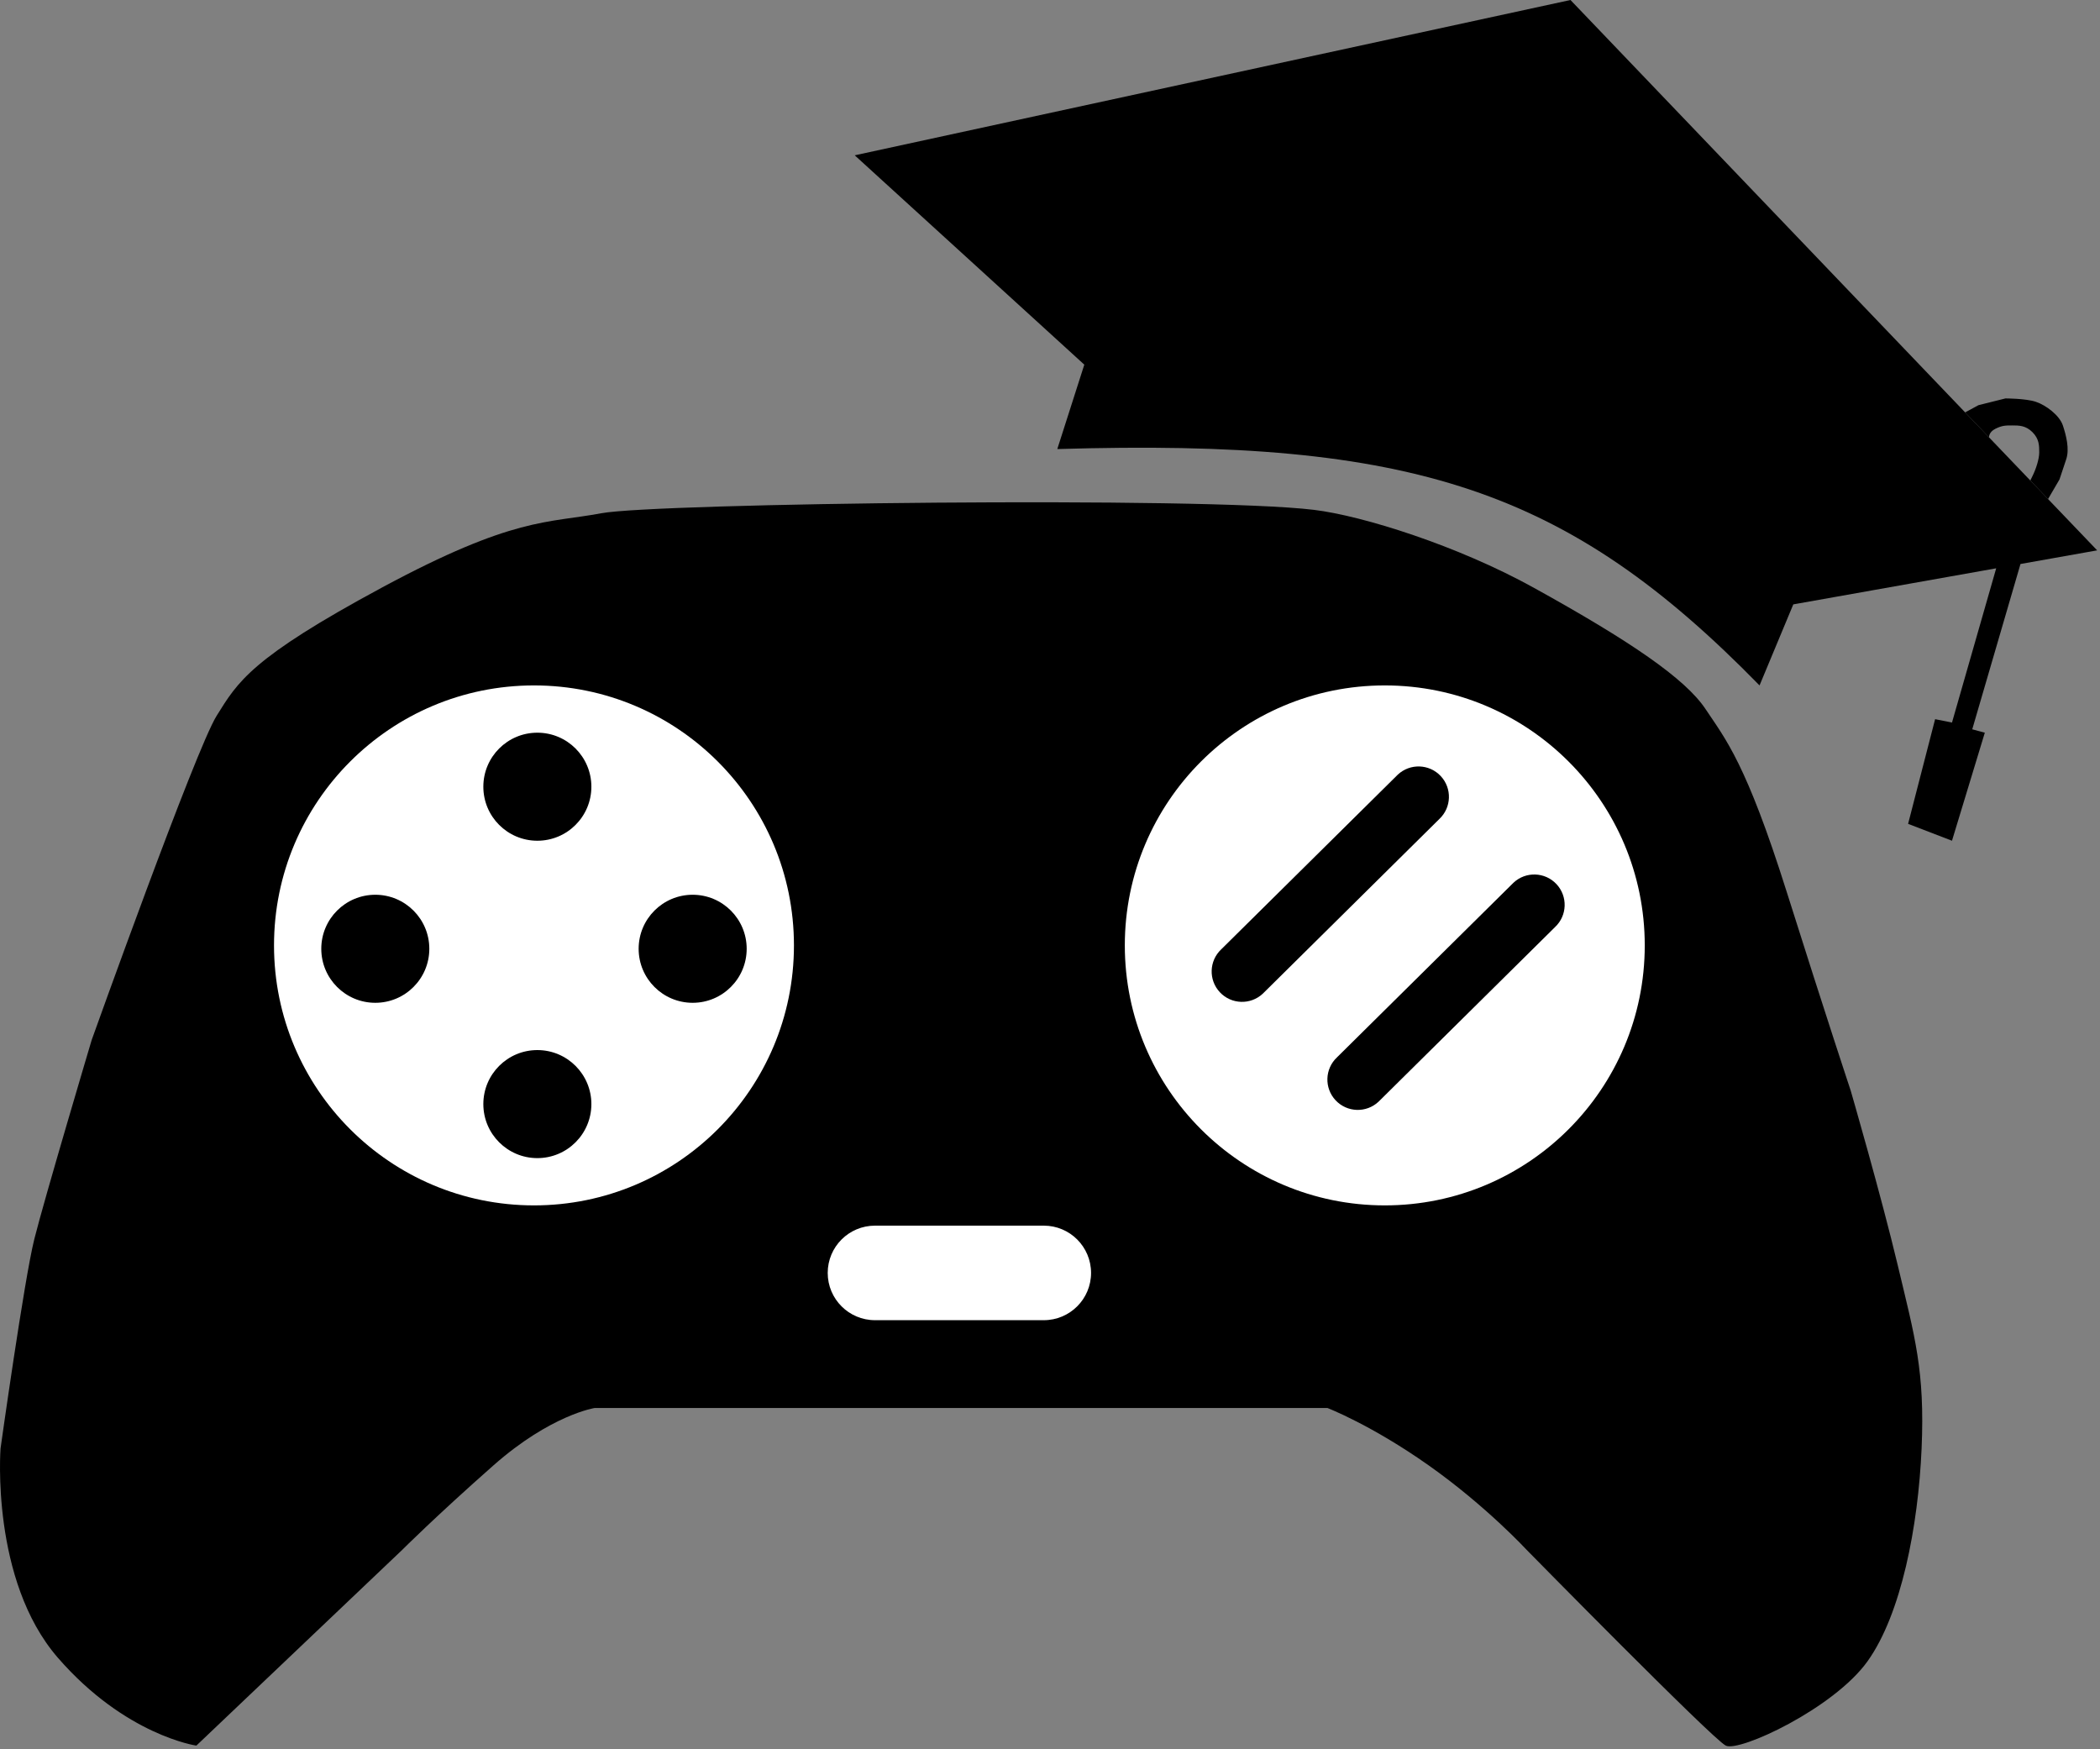
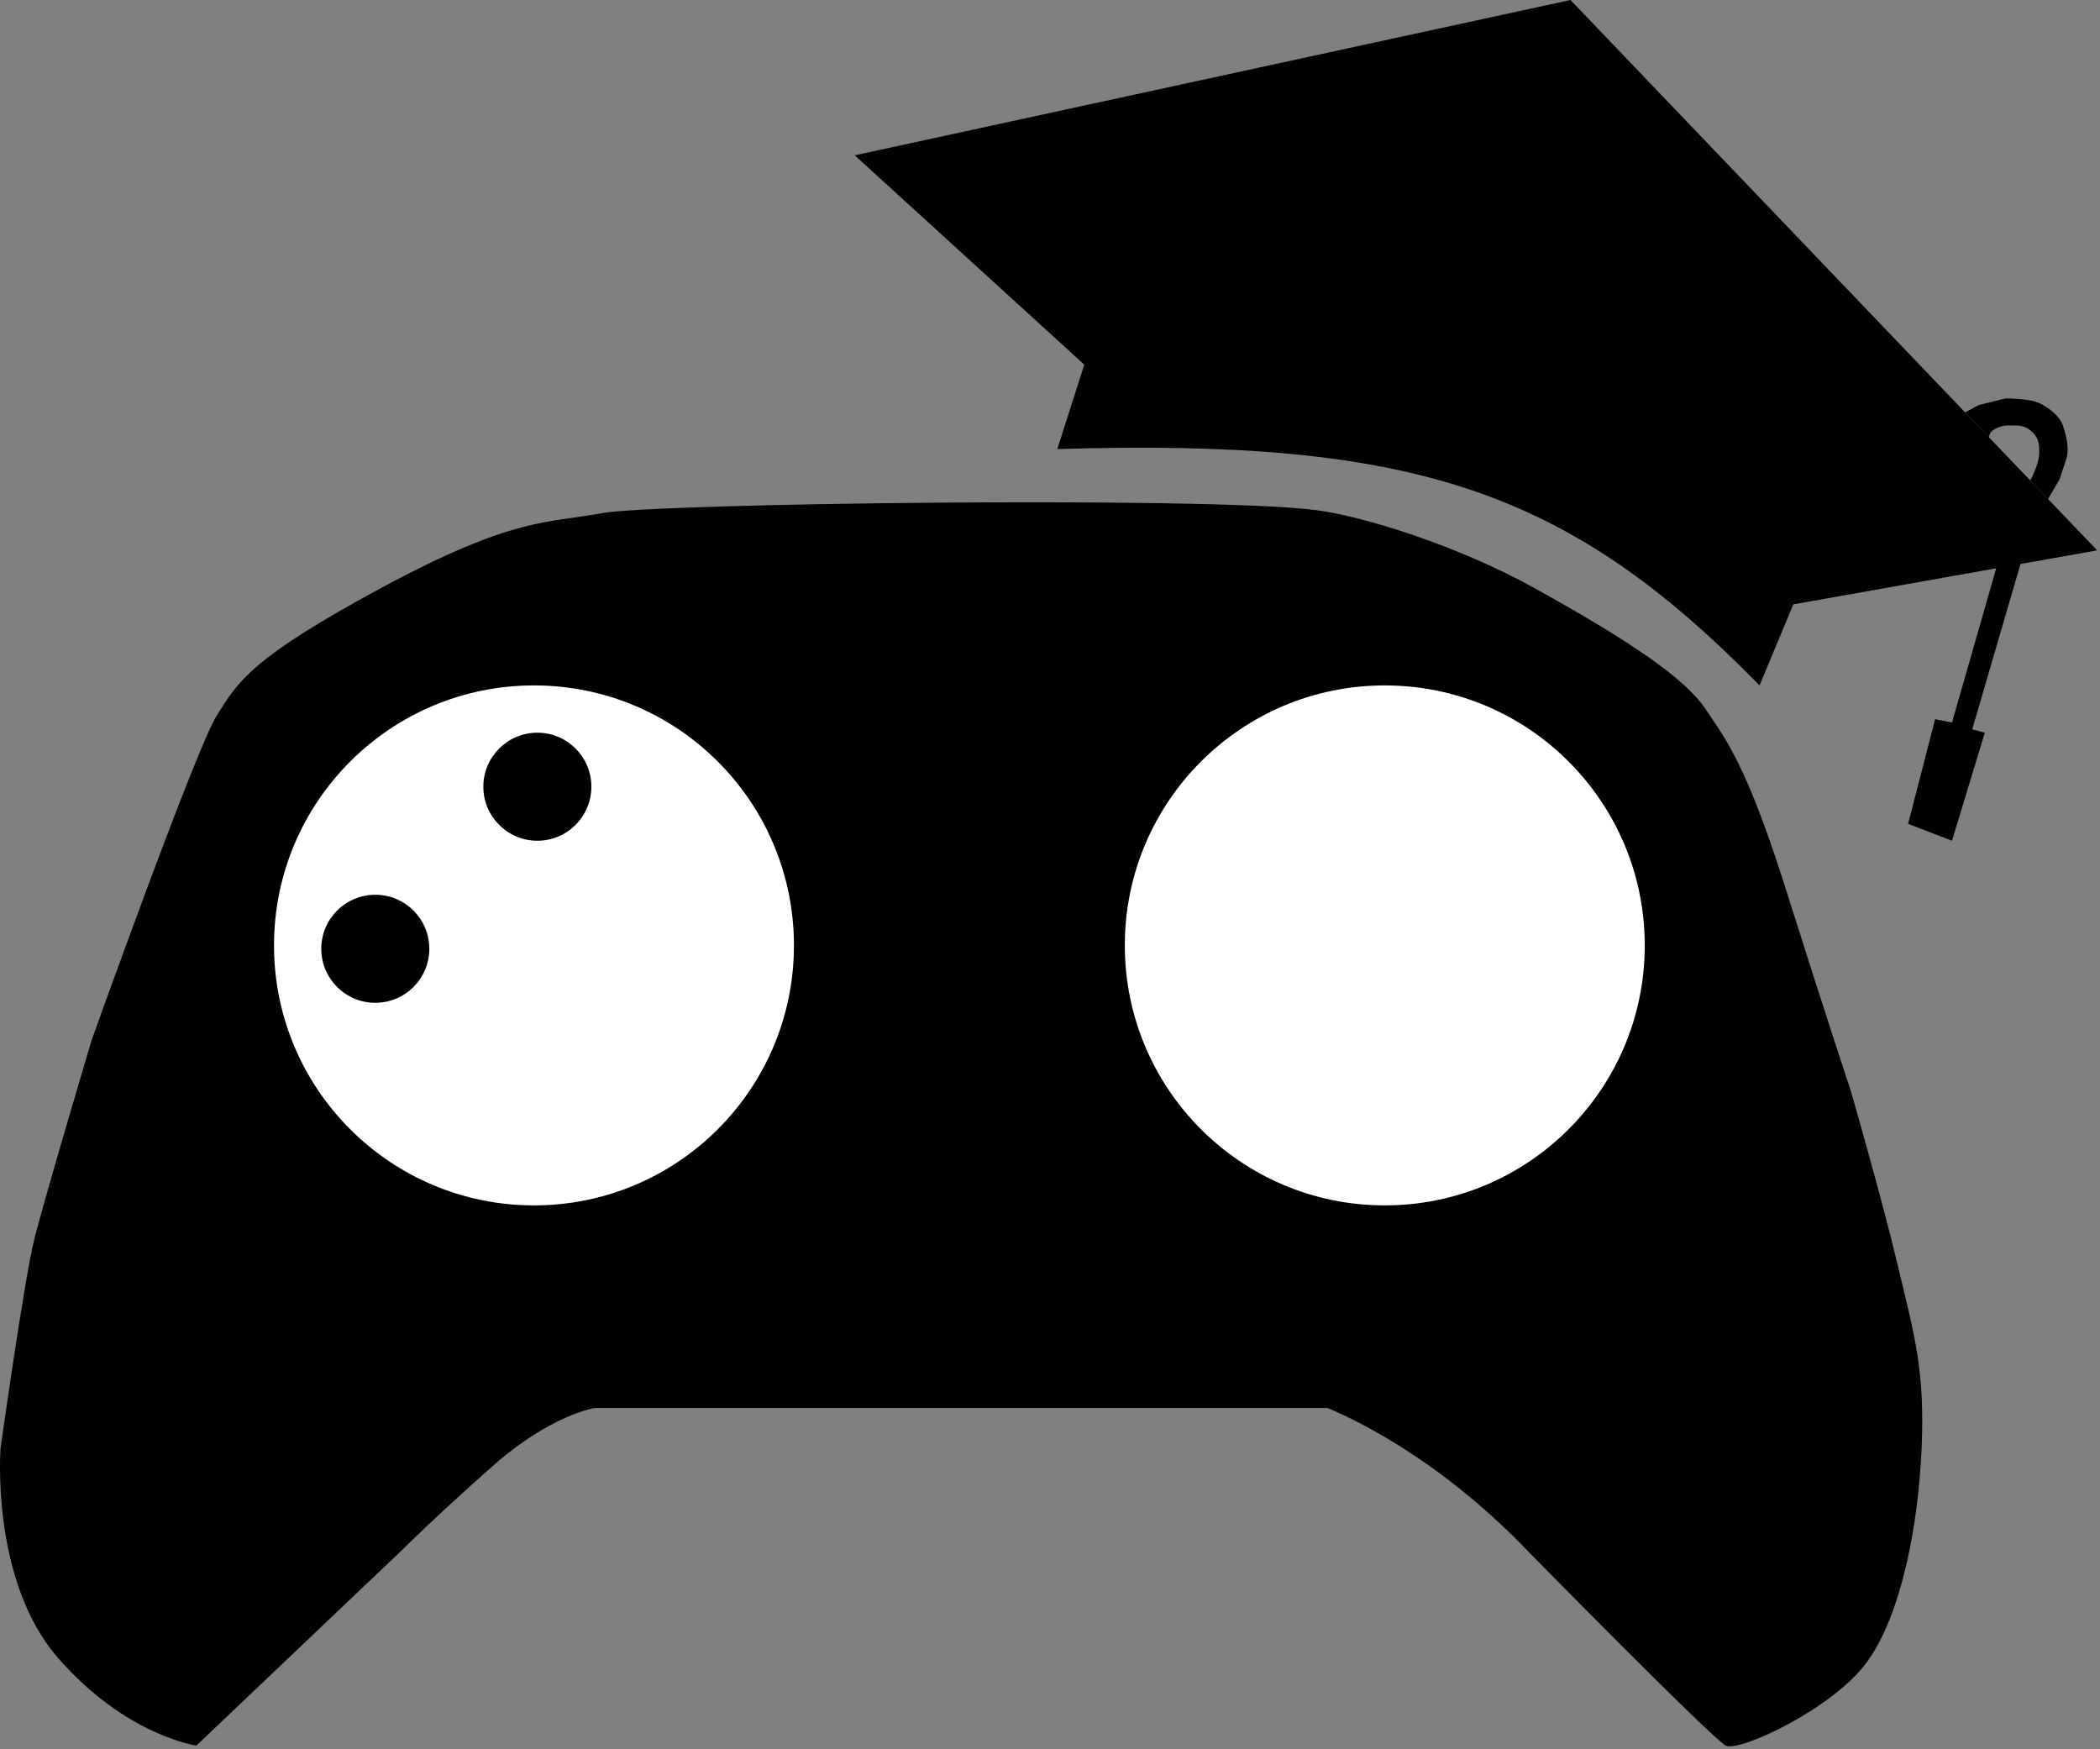
<svg xmlns="http://www.w3.org/2000/svg" width="311" height="259" viewBox="0 0 311 259" fill="none">
  <rect x="0" y="0" width="311" height="259" fill="#808080" stroke="none" />
  <path d="M196.58 208.5H88.08C88.08 208.5 81.58 209.5 73.08 217C64.58 224.5 59.58 229.5 59.58 229.5L29.08 258.5C29.08 258.5 18.58 257 8.58 245.5C-1.42 234 0.08 214.5 0.08 214.5C0.08 214.5 3.58 189.5 5.08 183.5C6.58 177.5 13.58 154 13.58 154C13.58 154 28.955 111 32.08 106C35.205 101 37.08 97.5 56.58 87C76.08 76.5 81.08 77.5 89.08 76C97.08 74.5 178.08 73.501 194.58 75.5C201.811 76.377 215.843 80.79 227.08 87C241.484 94.961 249.58 100.5 252.58 105C255.58 109.5 258.58 113 264.58 132C270.58 151 274.08 161.5 274.08 161.5C274.08 161.5 278.58 177 281.08 187.5C283.58 198 285.08 203.001 284.58 214.5C284.08 226 281.58 239 276.58 246C271.58 253 257.58 259.5 255.58 258.5C253.58 257.501 226.08 229.5 226.08 229.5C226.08 229.5 220.08 223 211.58 217C203.08 211 196.58 208.5 196.58 208.5Z" fill="black" />
  <path d="M243.58 140C243.58 161.263 226.343 178.5 205.08 178.5C183.817 178.5 166.58 161.263 166.58 140C166.58 118.737 183.817 101.5 205.08 101.5C226.343 101.5 243.58 118.737 243.58 140Z" fill="white" />
  <path d="M117.58 140C117.58 161.263 100.343 178.5 79.08 178.5C57.817 178.5 40.58 161.263 40.58 140C40.58 118.737 57.817 101.5 79.08 101.5C100.343 101.5 117.58 118.737 117.58 140Z" fill="white" />
  <path d="M87.58 116.5C87.58 120.918 83.998 124.5 79.58 124.5C75.162 124.5 71.58 120.918 71.58 116.5C71.58 112.082 75.162 108.5 79.58 108.5C83.998 108.5 87.58 112.082 87.58 116.5Z" fill="black" />
-   <path d="M110.58 140.5C110.58 144.918 106.998 148.5 102.58 148.5C98.162 148.5 94.58 144.918 94.58 140.5C94.58 136.082 98.162 132.5 102.58 132.5C106.998 132.5 110.58 136.082 110.58 140.5Z" fill="black" />
-   <path d="M87.58 163.5C87.58 167.918 83.998 171.5 79.58 171.5C75.162 171.5 71.58 167.918 71.58 163.5C71.58 159.082 75.162 155.5 79.58 155.5C83.998 155.5 87.58 159.082 87.58 163.5Z" fill="black" />
  <path d="M63.58 140.5C63.58 144.918 59.998 148.5 55.58 148.5C51.162 148.5 47.58 144.918 47.58 140.5C47.58 136.082 51.162 132.5 55.58 132.5C59.998 132.5 63.58 136.082 63.58 140.5Z" fill="black" />
-   <path d="M213.158 121.283C214.971 119.583 215.063 116.735 213.363 114.922C211.663 113.109 208.815 113.017 207.002 114.717L180.863 140.578C179.05 142.278 178.958 145.126 180.658 146.939C182.358 148.752 185.206 148.843 187.019 147.143L213.158 121.283Z" fill="black" />
-   <path d="M230.297 137.283C232.11 135.583 232.202 132.735 230.502 130.922C228.802 129.109 225.954 129.017 224.141 130.717L198.002 156.578C196.189 158.278 196.097 161.126 197.797 162.939C199.497 164.752 202.345 164.843 204.158 163.143L230.297 137.283Z" fill="black" />
  <path d="M260.58 101.5C232.21 72.488 209.378 64.908 156.58 66.5L160.58 54L126.58 23L232.58 0L310.58 81.5L299.225 83.519L292.08 108L293.942 108.5L289.08 124.5L282.58 122L286.58 106.5L289.08 107L295.627 84.158L265.58 89.5L260.58 101.5Z" fill="black" />
-   <path d="M305 71L303.306 73.9L301.996 72.53L300.685 71.161C300.685 71.161 300.5 71.5 301 70.5C301.5 69.5 302 68 302 67C302 66 302 65 301 64C300 63 299 63 298 63C297 63 296.5 63 295.5 63.5C294.5 64 294.567 64.769 294.567 64.769L292.797 62.919L291.028 61.07L293 60L297 59C297 59 300 59 301.5 59.5C303 60 305 61.5 305.5 63C306 64.5 306.5 66.5 306 68L305 71Z" fill="black" />
-   <path d="M122.58 188.5C122.58 192.366 125.714 195.5 129.58 195.5H154.58C158.446 195.5 161.58 192.366 161.58 188.5C161.58 184.634 158.446 181.5 154.58 181.5H129.58C125.714 181.5 122.58 184.634 122.58 188.5Z" fill="white" />
+   <path d="M305 71L303.306 73.9L301.996 72.53L300.685 71.161C300.685 71.161 300.5 71.5 301 70.5C301.5 69.5 302 68 302 67C302 66 302 65 301 64C300 63 299 63 298 63C297 63 296.5 63 295.5 63.5C294.5 64 294.567 64.769 294.567 64.769L291.028 61.07L293 60L297 59C297 59 300 59 301.5 59.5C303 60 305 61.5 305.5 63C306 64.5 306.5 66.5 306 68L305 71Z" fill="black" />
</svg>